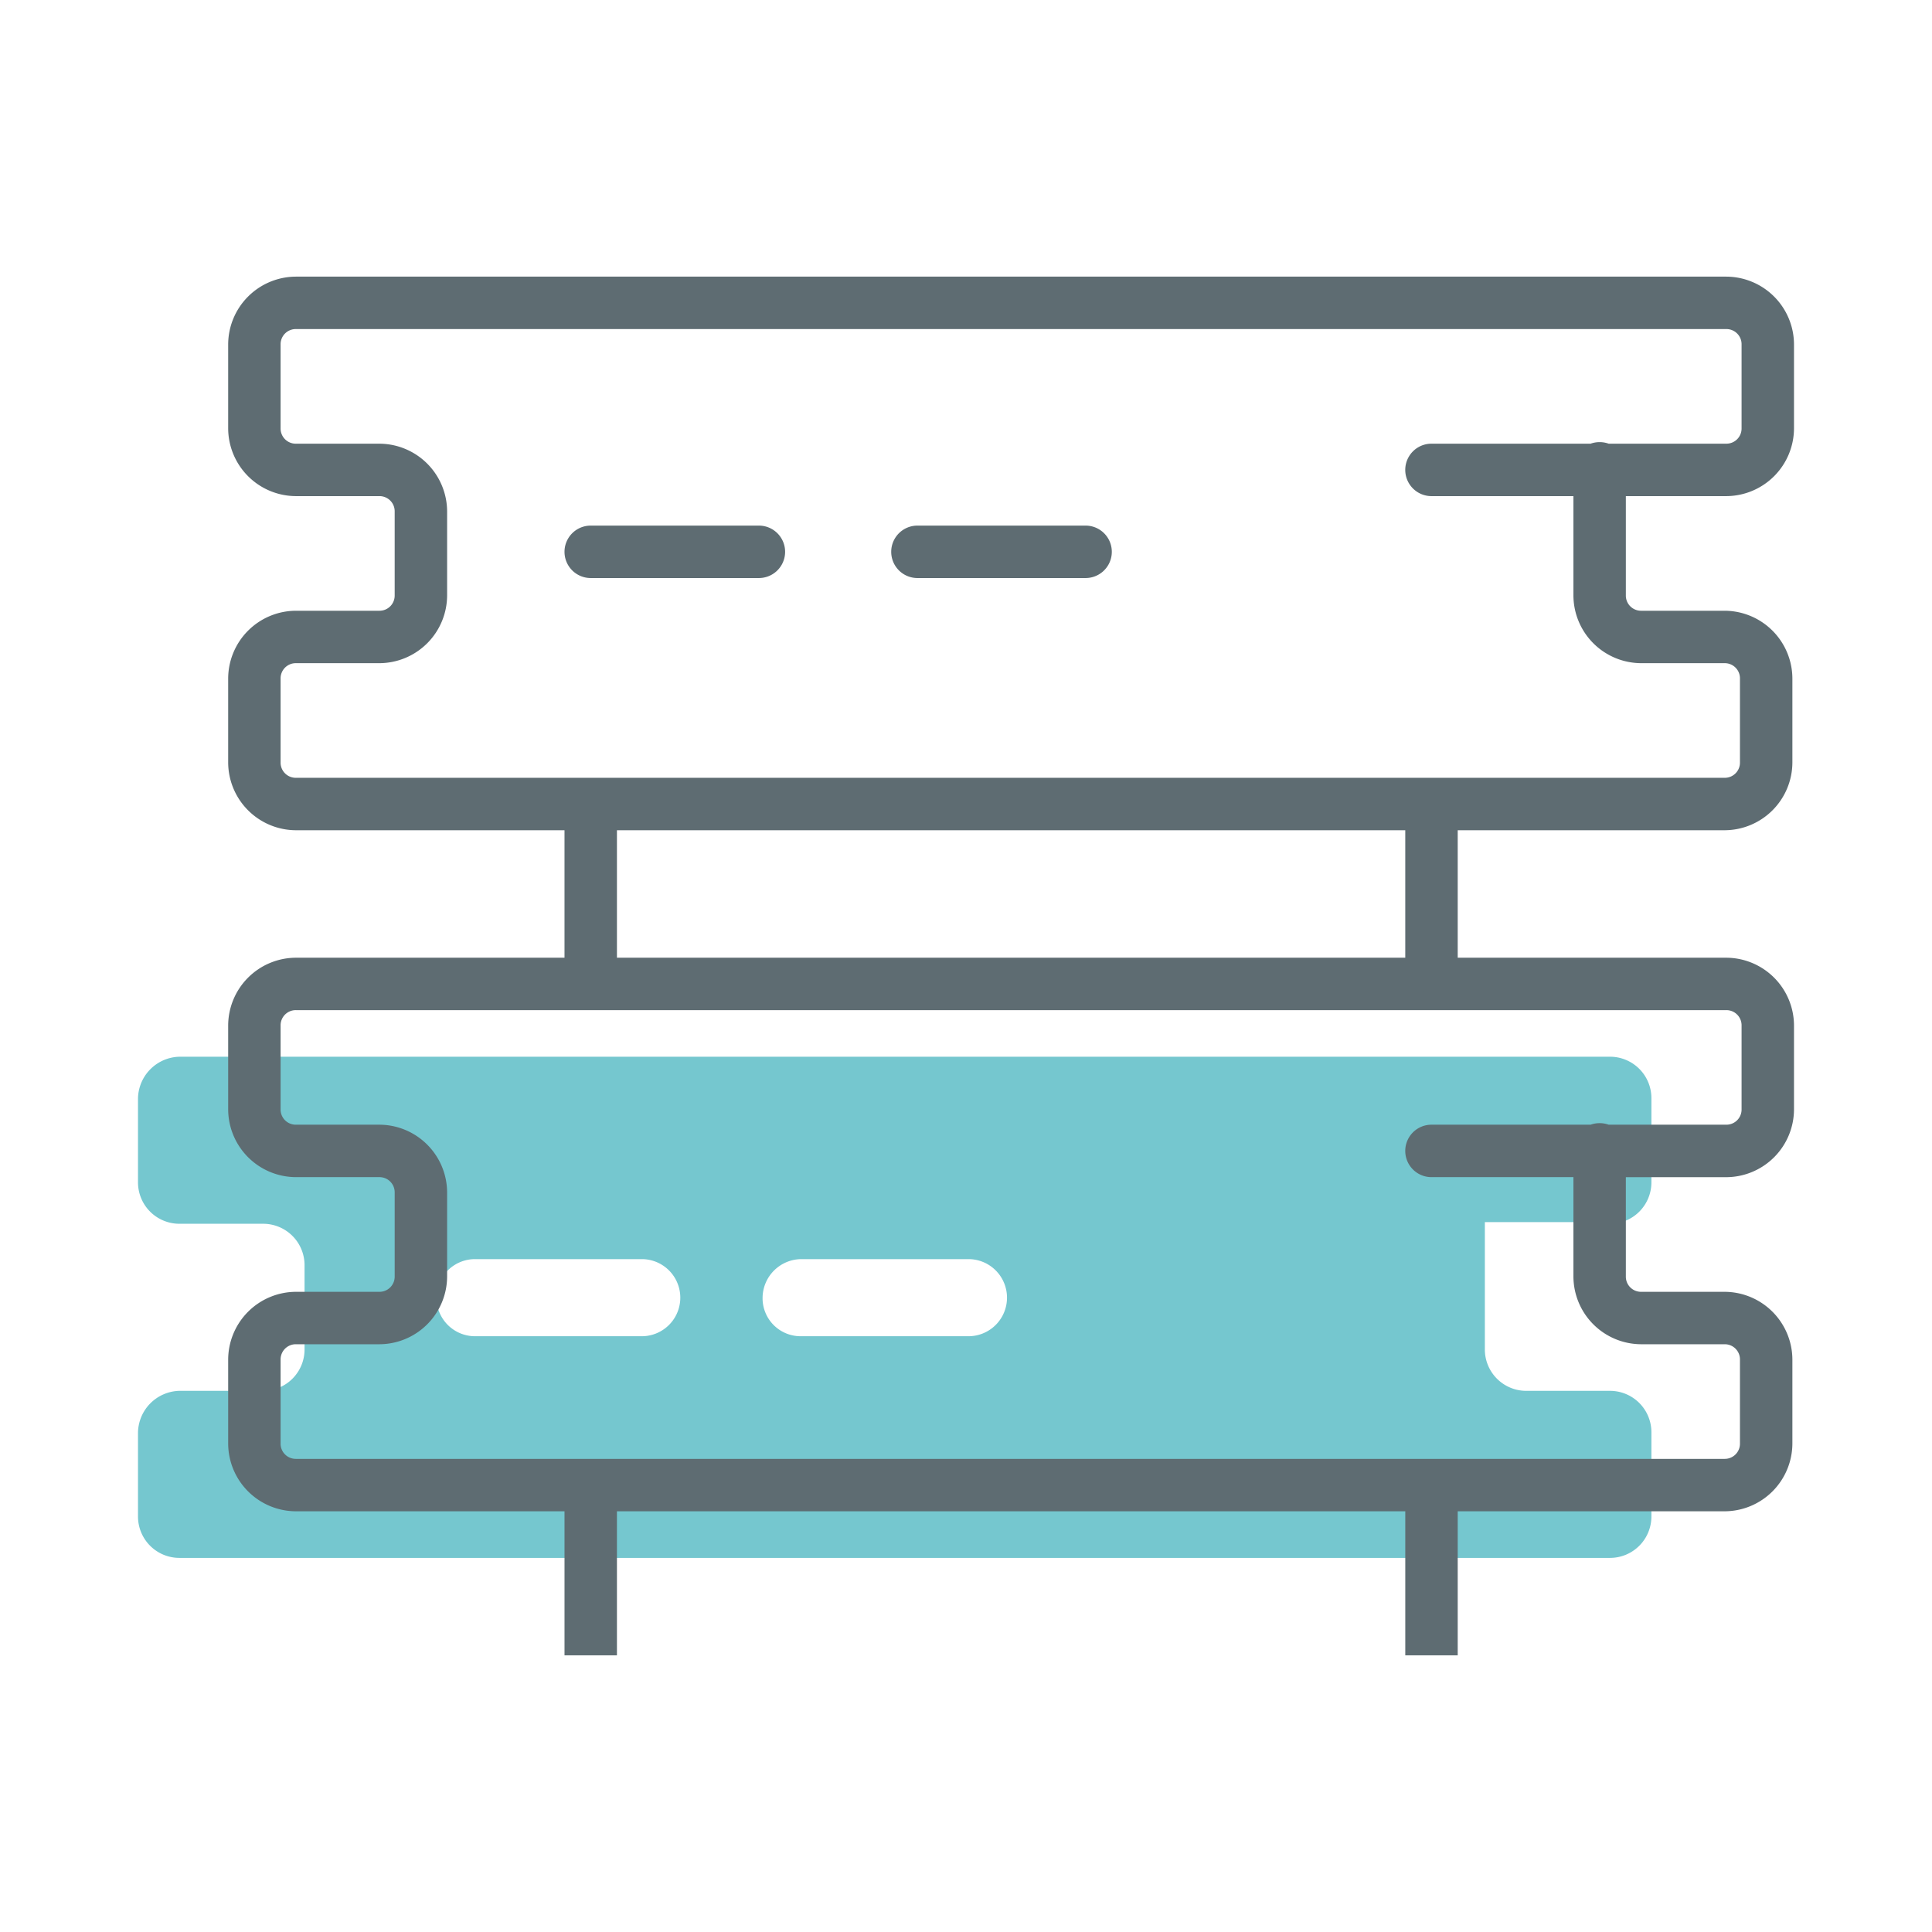
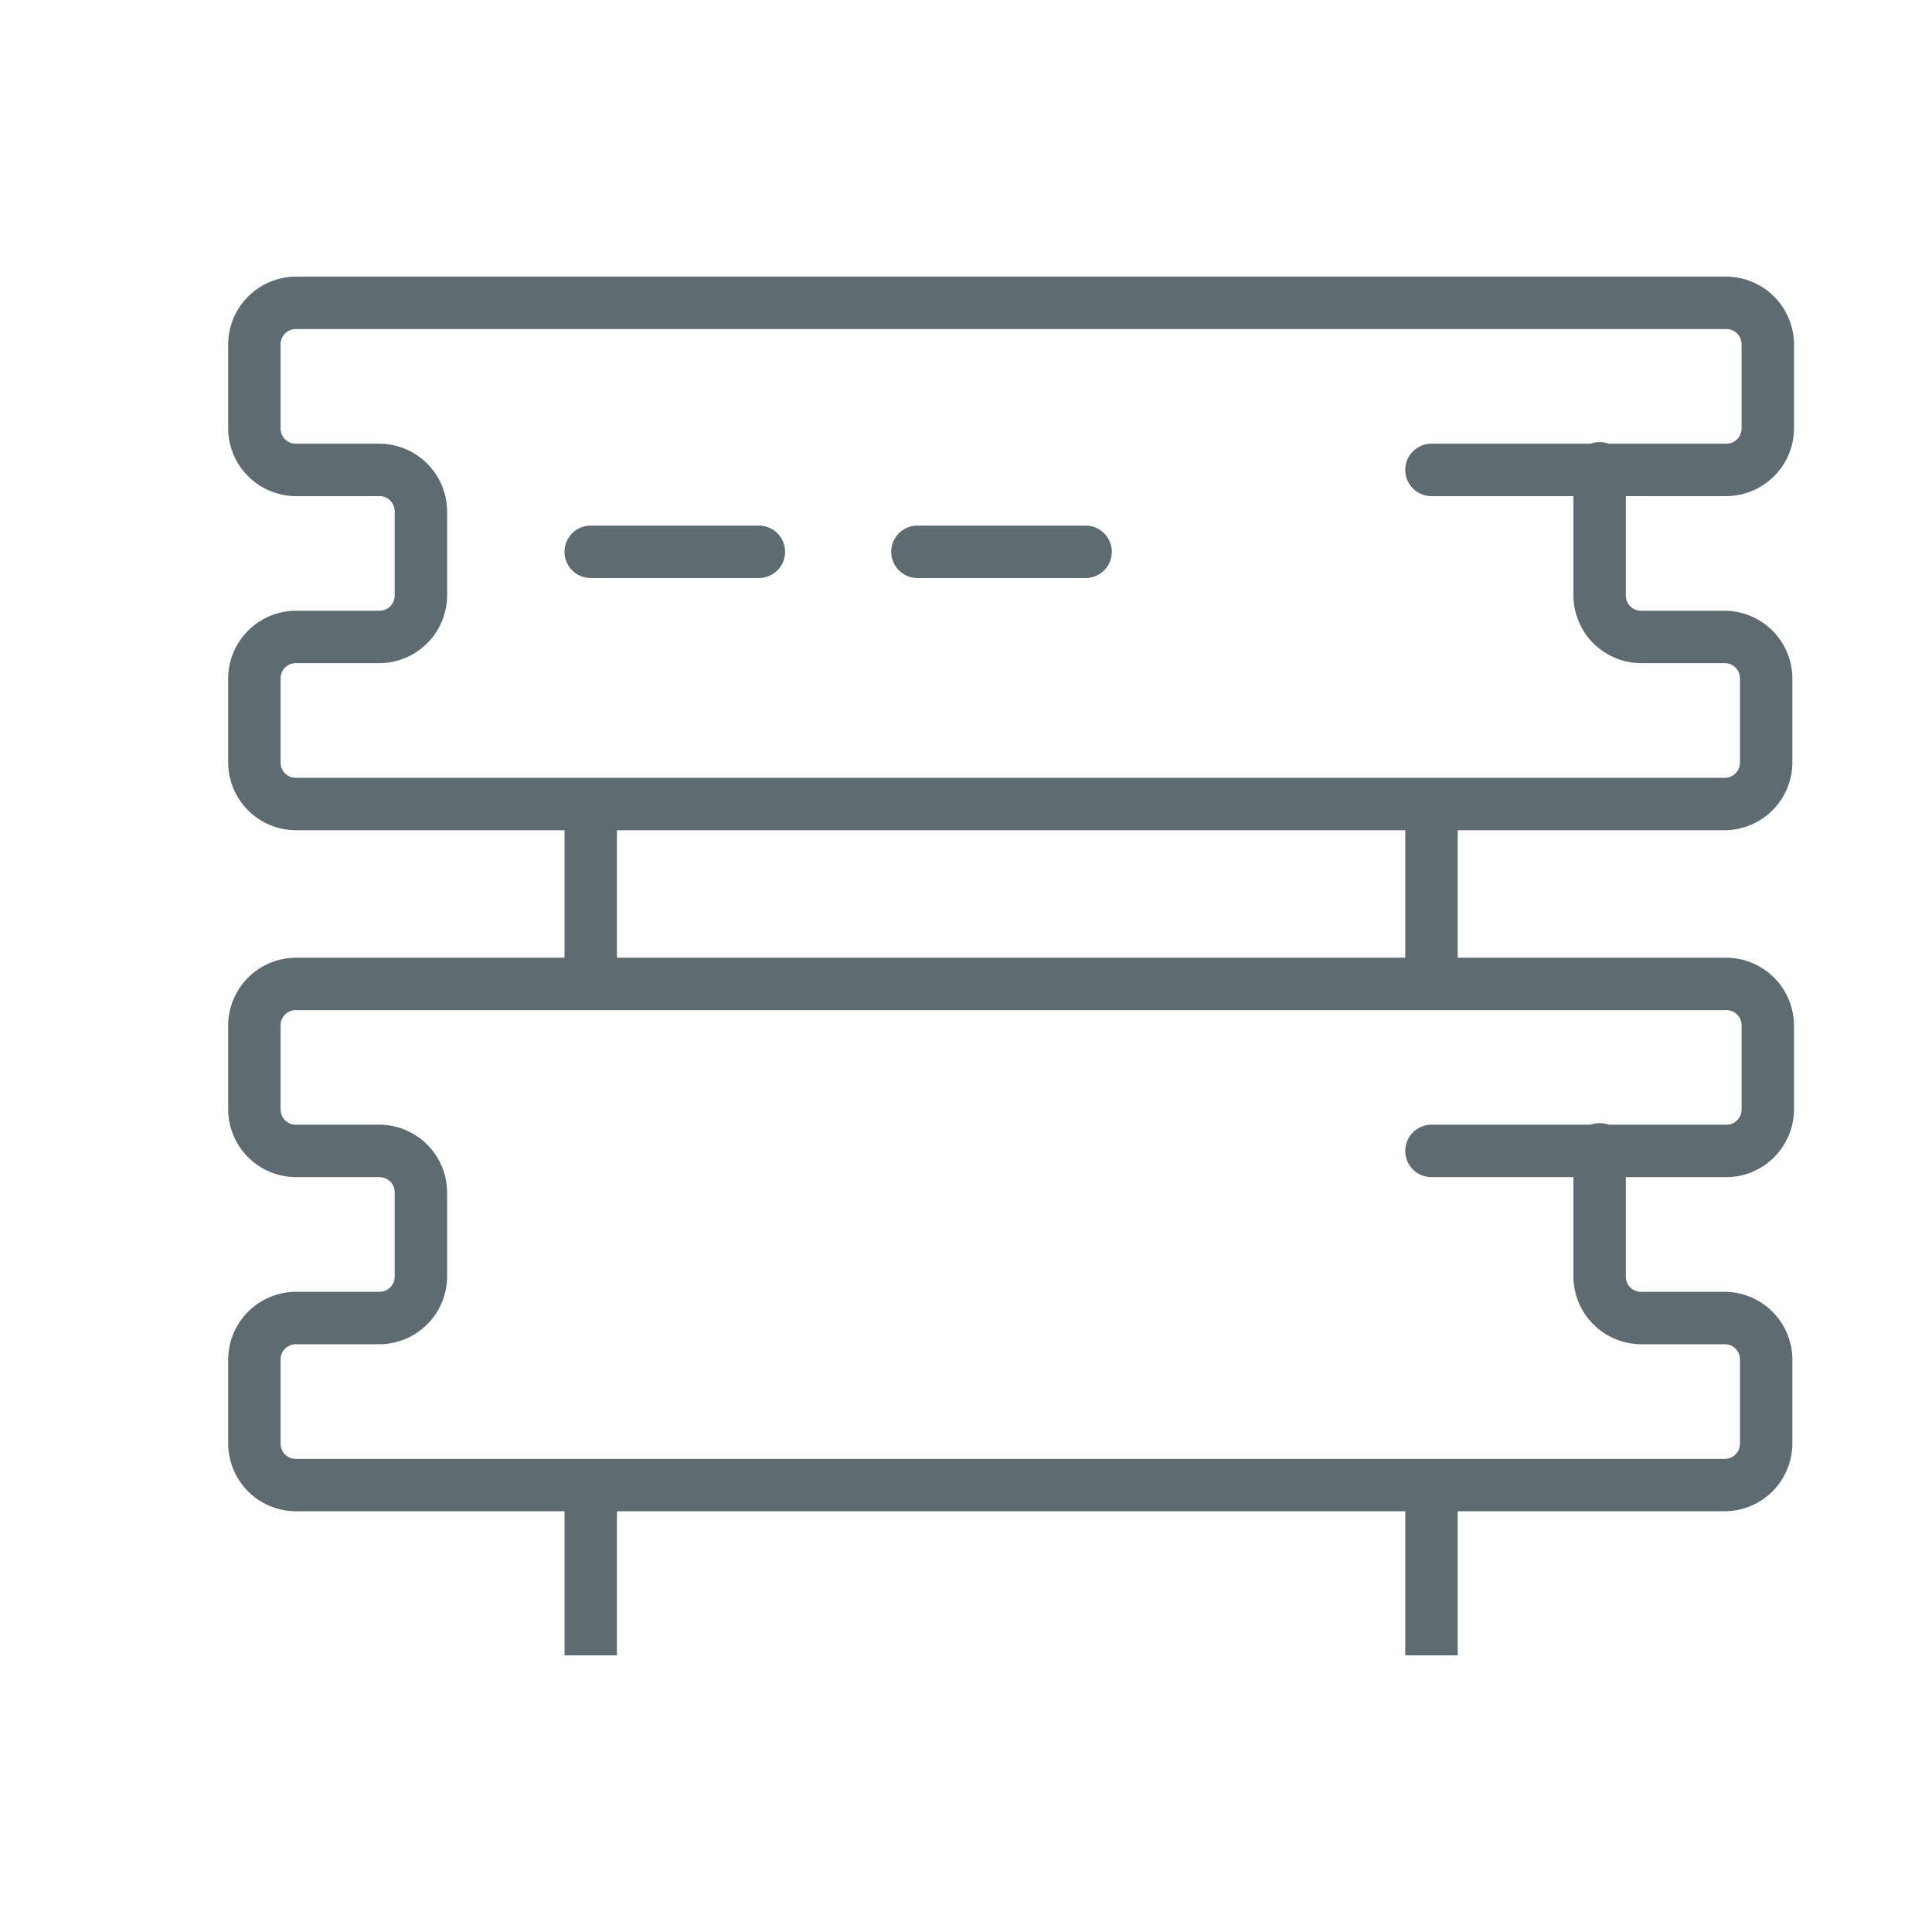
<svg xmlns="http://www.w3.org/2000/svg" id="Слой_1" data-name="Слой 1" viewBox="0 0 140 140">
  <title>Развертывание  TrueConf Server</title>
  <g opacity="0.54" style="isolation:isolate">
-     <path d="M116.65,88.68a3,3,0,0,0,3.017-3.026V79.6a3,3,0,0,0-3.017-3.026H13.017A3.077,3.077,0,0,0,10,79.6v6.053a3,3,0,0,0,3.017,3.026h6.035a3,3,0,0,1,3.017,3.026v6.053a3,3,0,0,1-3.017,3.027H13.017A3.077,3.077,0,0,0,10,103.812v6.053a3,3,0,0,0,3.017,3.026H116.65a3,3,0,0,0,3.017-3.026v-6.053a3,3,0,0,0-3.017-3.026h-6.035a3,3,0,0,1-3.017-3.027v-9.2h9.052ZM46.556,96.828H34.371a2.794,2.794,0,0,1,0-5.587H46.556a2.794,2.794,0,0,1,0,5.587Zm23.674,0H58.045a2.754,2.754,0,0,1-2.786-2.794,2.828,2.828,0,0,1,2.786-2.793H70.23a2.794,2.794,0,0,1,0,5.587Z" fill="#0097a7" />
-   </g>
+     </g>
  <path d="M124.966,60.162H21.45a4.927,4.927,0,0,1-4.916-4.926V49.183a4.927,4.927,0,0,1,4.916-4.926h6.035A1.1,1.1,0,0,0,28.6,43.13V37.078a1.1,1.1,0,0,0-1.118-1.127H21.45a4.927,4.927,0,0,1-4.916-4.926V24.972a4.927,4.927,0,0,1,4.916-4.926H125.083A4.927,4.927,0,0,1,130,24.972v6.053a4.927,4.927,0,0,1-4.917,4.926h-7.268V43.13a1.1,1.1,0,0,0,1.118,1.127h6.033a4.927,4.927,0,0,1,4.917,4.926v6.053A4.927,4.927,0,0,1,124.966,60.162ZM21.45,48.056a1.1,1.1,0,0,0-1.117,1.127v6.053a1.1,1.1,0,0,0,1.117,1.127H124.966a1.1,1.1,0,0,0,1.118-1.127V49.183a1.1,1.1,0,0,0-1.118-1.127h-6.033a4.926,4.926,0,0,1-4.917-4.926V35.951H103.73a1.9,1.9,0,1,1,0-3.8h11.53a1.951,1.951,0,0,1,1.31,0h8.513a1.1,1.1,0,0,0,1.118-1.127V24.972a1.1,1.1,0,0,0-1.118-1.127H21.45a1.1,1.1,0,0,0-1.117,1.127v6.053a1.1,1.1,0,0,0,1.117,1.127h6.035A4.927,4.927,0,0,1,32.4,37.078V43.13a4.927,4.927,0,0,1-4.917,4.926Z" fill="#5e6c72" />
  <path d="M124.966,109.514H21.45a4.926,4.926,0,0,1-4.916-4.925V98.536A4.927,4.927,0,0,1,21.45,93.61h6.035A1.1,1.1,0,0,0,28.6,92.483V86.43A1.1,1.1,0,0,0,27.485,85.3H21.45a4.927,4.927,0,0,1-4.916-4.926V74.324A4.926,4.926,0,0,1,21.45,69.4H125.083A4.927,4.927,0,0,1,130,74.324v6.053a4.927,4.927,0,0,1-4.917,4.926h-7.268v7.18a1.1,1.1,0,0,0,1.118,1.127h6.033a4.927,4.927,0,0,1,4.917,4.926v6.053A4.927,4.927,0,0,1,124.966,109.514ZM21.45,97.409a1.1,1.1,0,0,0-1.117,1.127v6.053a1.1,1.1,0,0,0,1.117,1.126H124.966a1.1,1.1,0,0,0,1.118-1.126V98.536a1.1,1.1,0,0,0-1.118-1.127h-6.033a4.927,4.927,0,0,1-4.917-4.926V85.3H103.73a1.9,1.9,0,1,1,0-3.8h11.53a1.963,1.963,0,0,1,1.31,0h8.513a1.1,1.1,0,0,0,1.118-1.127V74.324a1.1,1.1,0,0,0-1.118-1.126H21.45a1.1,1.1,0,0,0-1.117,1.126v6.053A1.1,1.1,0,0,0,21.45,81.5h6.035A4.927,4.927,0,0,1,32.4,86.43v6.053a4.927,4.927,0,0,1-4.917,4.926Z" fill="#5e6c72" />
  <rect x="40.907" y="108.779" width="3.799" height="11.174" fill="#5e6c72" />
  <rect x="101.832" y="108.779" width="3.799" height="11.174" fill="#5e6c72" />
  <path d="M42.806,71.918a1.9,1.9,0,0,1-1.9-1.9V58.727a1.9,1.9,0,0,1,3.8,0V70.018A1.9,1.9,0,0,1,42.806,71.918Z" fill="#5e6c72" />
  <path d="M103.731,71.918a1.9,1.9,0,0,1-1.9-1.9V58.727a1.9,1.9,0,0,1,3.8,0V70.018A1.9,1.9,0,0,1,103.731,71.918Z" fill="#5e6c72" />
  <path d="M54.992,41.887H42.806a1.9,1.9,0,0,1,0-3.8H54.992a1.9,1.9,0,0,1,0,3.8Z" fill="#5e6c72" />
  <path d="M78.666,41.887H66.481a1.9,1.9,0,1,1,0-3.8H78.666a1.9,1.9,0,0,1,0,3.8Z" fill="#5e6c72" />
</svg>